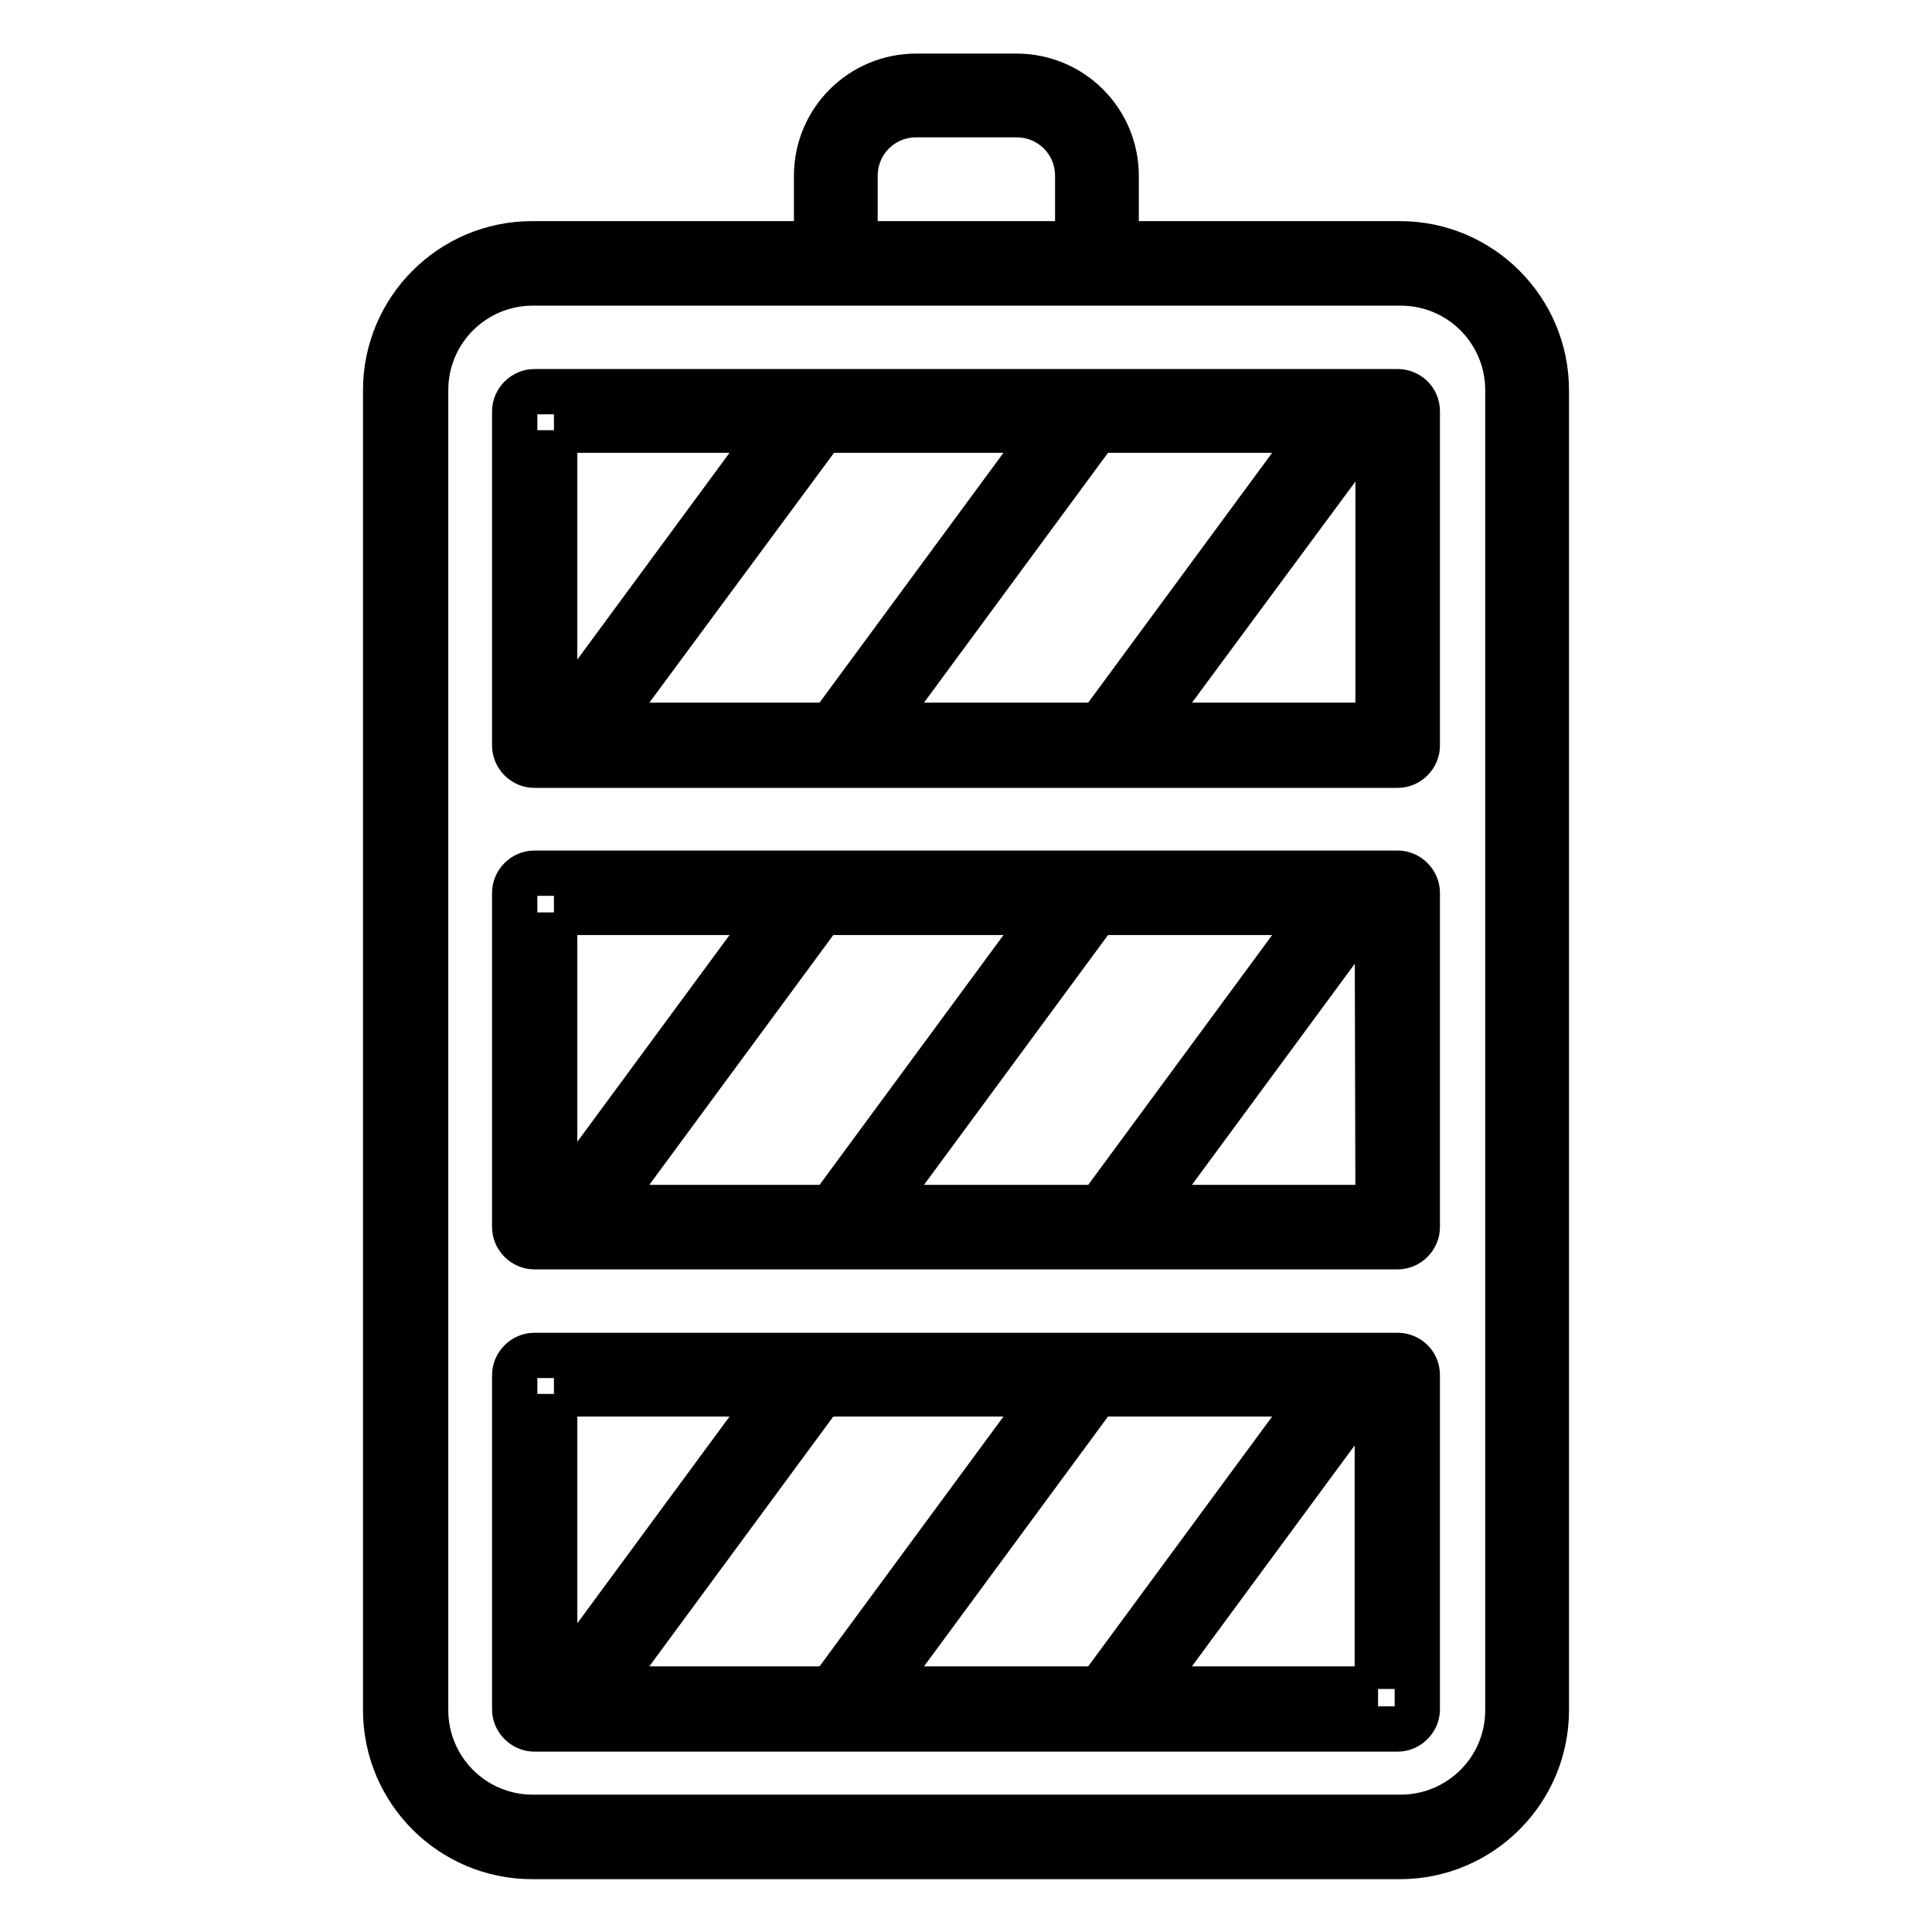
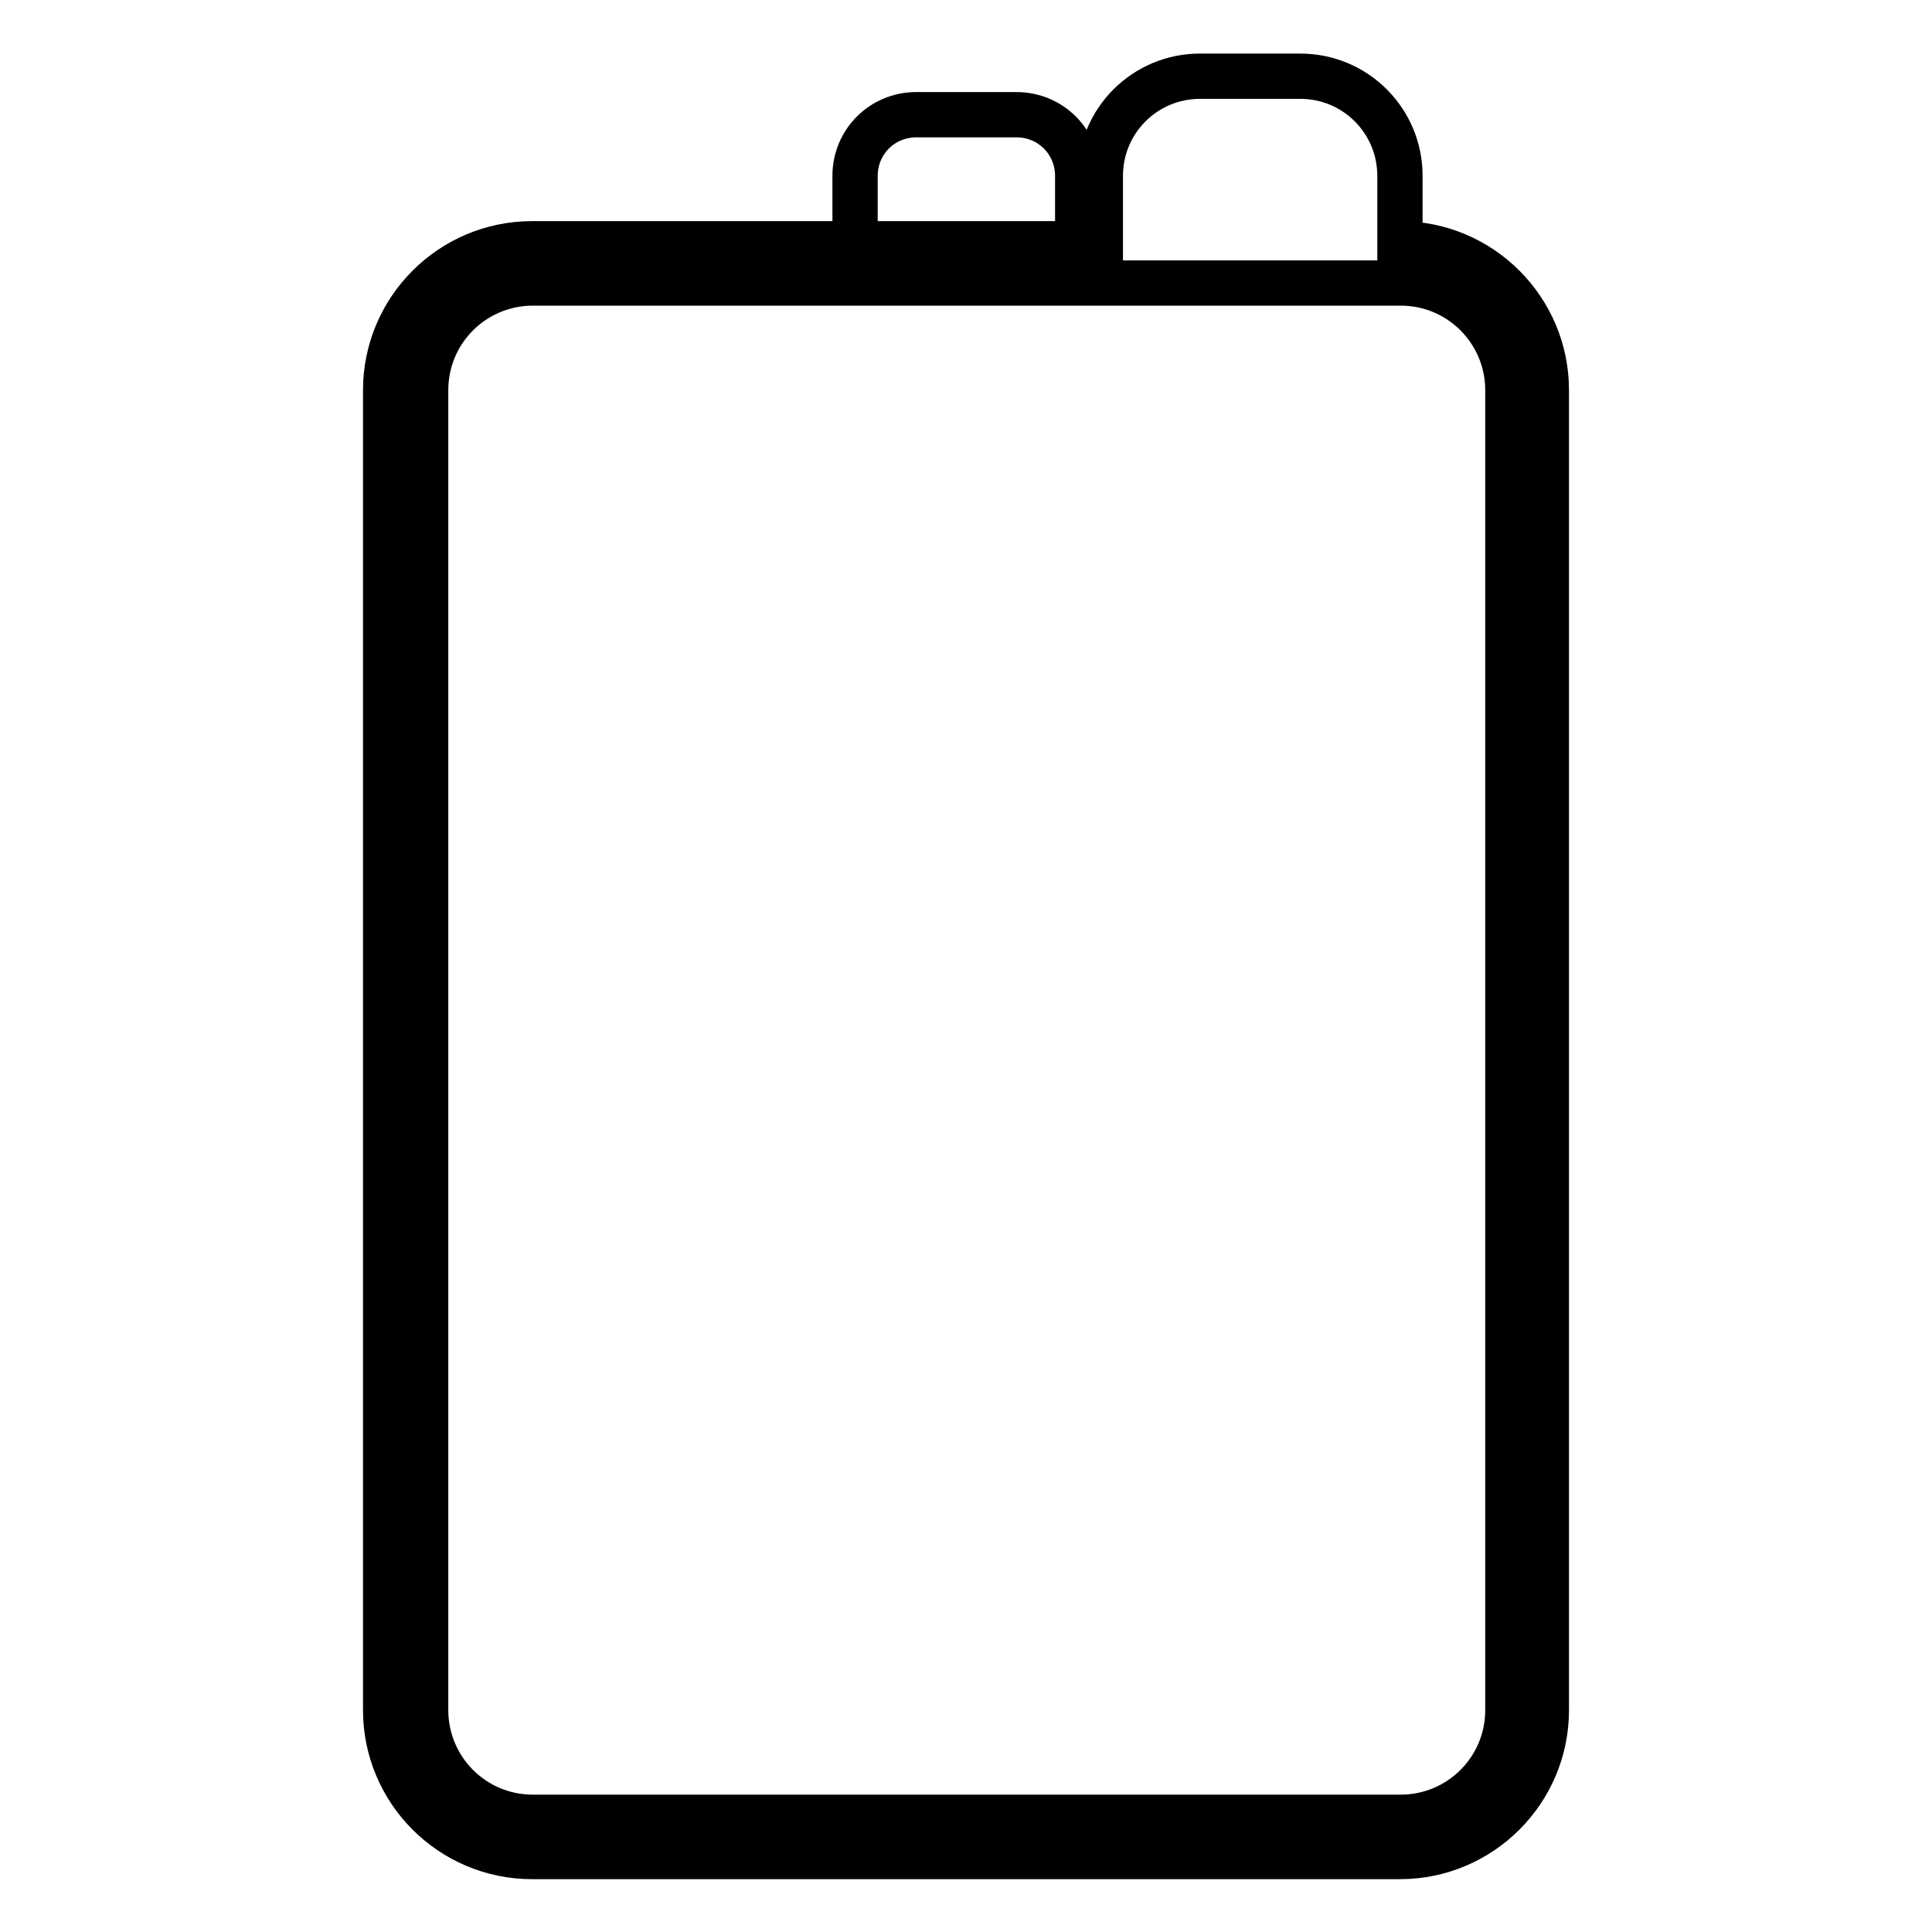
<svg xmlns="http://www.w3.org/2000/svg" version="1.1" x="0px" y="0px" viewBox="0 0 256 256" enable-background="new 0 0 256 256" xml:space="preserve">
  <g>
-     <path stroke-width="6" fill-opacity="0" stroke="#000000" d="M185.5,32.3h-37.6v-9c0-7.3-5.9-13.2-13.2-13.2h-13.3c-7.3,0-13.2,5.9-13.2,13.2v9H70.5 c-10.7,0-19.4,8.7-19.4,19.4v174.9c0,10.7,8.7,19.4,19.4,19.4h115c10.7,0,19.4-8.7,19.4-19.4V51.7C204.9,41,196.2,32.3,185.5,32.3 L185.5,32.3z M113.3,23.3c0-4.5,3.6-8.1,8.1-8.1h13.3c4.5,0,8.1,3.6,8.1,8.1v9h-29.5V23.3z M199.8,226.6c0,7.9-6.4,14.2-14.2,14.2 h-115c-7.9,0-14.2-6.4-14.2-14.2V51.7c0-7.9,6.4-14.2,14.2-14.2h115c7.9,0,14.2,6.4,14.2,14.2L199.8,226.6L199.8,226.6z" />
-     <path stroke-width="6" fill-opacity="0" stroke="#000000" d="M185.2,179.6H70.8c-1.4,0-2.6,1.2-2.6,2.6v44.3c0,1.4,1.2,2.6,2.6,2.6h114.4c1.4,0,2.6-1.2,2.6-2.6v-44.3 C187.8,180.7,186.6,179.6,185.2,179.6z M145.9,223.8h-29.4l28.8-39.1h29.2L146.3,223C146.1,223.3,145.9,223.5,145.9,223.8 L145.9,223.8z M138.9,184.7L110.7,223c-0.2,0.3-0.3,0.5-0.4,0.8H80.1l28.8-39.1H138.9z M73.4,184.7h29.2L74.4,223 c-0.2,0.3-0.3,0.5-0.4,0.8h-0.5V184.7L73.4,184.7z M182.6,223.8h-30.6l28.8-39.1h1.7V223.8L182.6,223.8z M185.2,115.7H70.8 c-1.4,0-2.6,1.2-2.6,2.6v44.3c0,1.4,1.2,2.6,2.6,2.6h114.4c1.4,0,2.6-1.2,2.6-2.6v-44.3C187.8,116.9,186.6,115.7,185.2,115.7z  M145.9,160h-29.4l28.8-39.1h29.2l-28.2,38.3C146.1,159.4,145.9,159.7,145.9,160L145.9,160z M138.9,120.9l-28.2,38.3 c-0.2,0.3-0.3,0.5-0.4,0.8H80.1l28.8-39.1L138.9,120.9L138.9,120.9z M73.4,120.9h29.2l-28.2,38.3c-0.2,0.3-0.3,0.5-0.4,0.8h-0.5 V120.9z M182.6,160H152l28.8-39.1h1.7L182.6,160L182.6,160z M185.2,51.9H70.8c-1.4,0-2.6,1.2-2.6,2.6v44.3c0,1.4,1.2,2.6,2.6,2.6 h114.4c1.4,0,2.6-1.2,2.6-2.6V54.5C187.8,53,186.6,51.9,185.2,51.9z M145.9,96.1h-29.4L145.3,57h29.2l-28.2,38.3 C146.1,95.6,145.9,95.8,145.9,96.1L145.9,96.1z M138.9,57l-28.2,38.3c-0.2,0.3-0.3,0.5-0.4,0.8H80.1L109,57L138.9,57L138.9,57z  M73.4,57h29.2L74.4,95.3c-0.2,0.3-0.3,0.5-0.4,0.8h-0.5V57z M182.6,96.1H152L180.9,57h1.7L182.6,96.1L182.6,96.1z" />
+     <path stroke-width="6" fill-opacity="0" stroke="#000000" d="M185.5,32.3v-9c0-7.3-5.9-13.2-13.2-13.2h-13.3c-7.3,0-13.2,5.9-13.2,13.2v9H70.5 c-10.7,0-19.4,8.7-19.4,19.4v174.9c0,10.7,8.7,19.4,19.4,19.4h115c10.7,0,19.4-8.7,19.4-19.4V51.7C204.9,41,196.2,32.3,185.5,32.3 L185.5,32.3z M113.3,23.3c0-4.5,3.6-8.1,8.1-8.1h13.3c4.5,0,8.1,3.6,8.1,8.1v9h-29.5V23.3z M199.8,226.6c0,7.9-6.4,14.2-14.2,14.2 h-115c-7.9,0-14.2-6.4-14.2-14.2V51.7c0-7.9,6.4-14.2,14.2-14.2h115c7.9,0,14.2,6.4,14.2,14.2L199.8,226.6L199.8,226.6z" />
  </g>
</svg>